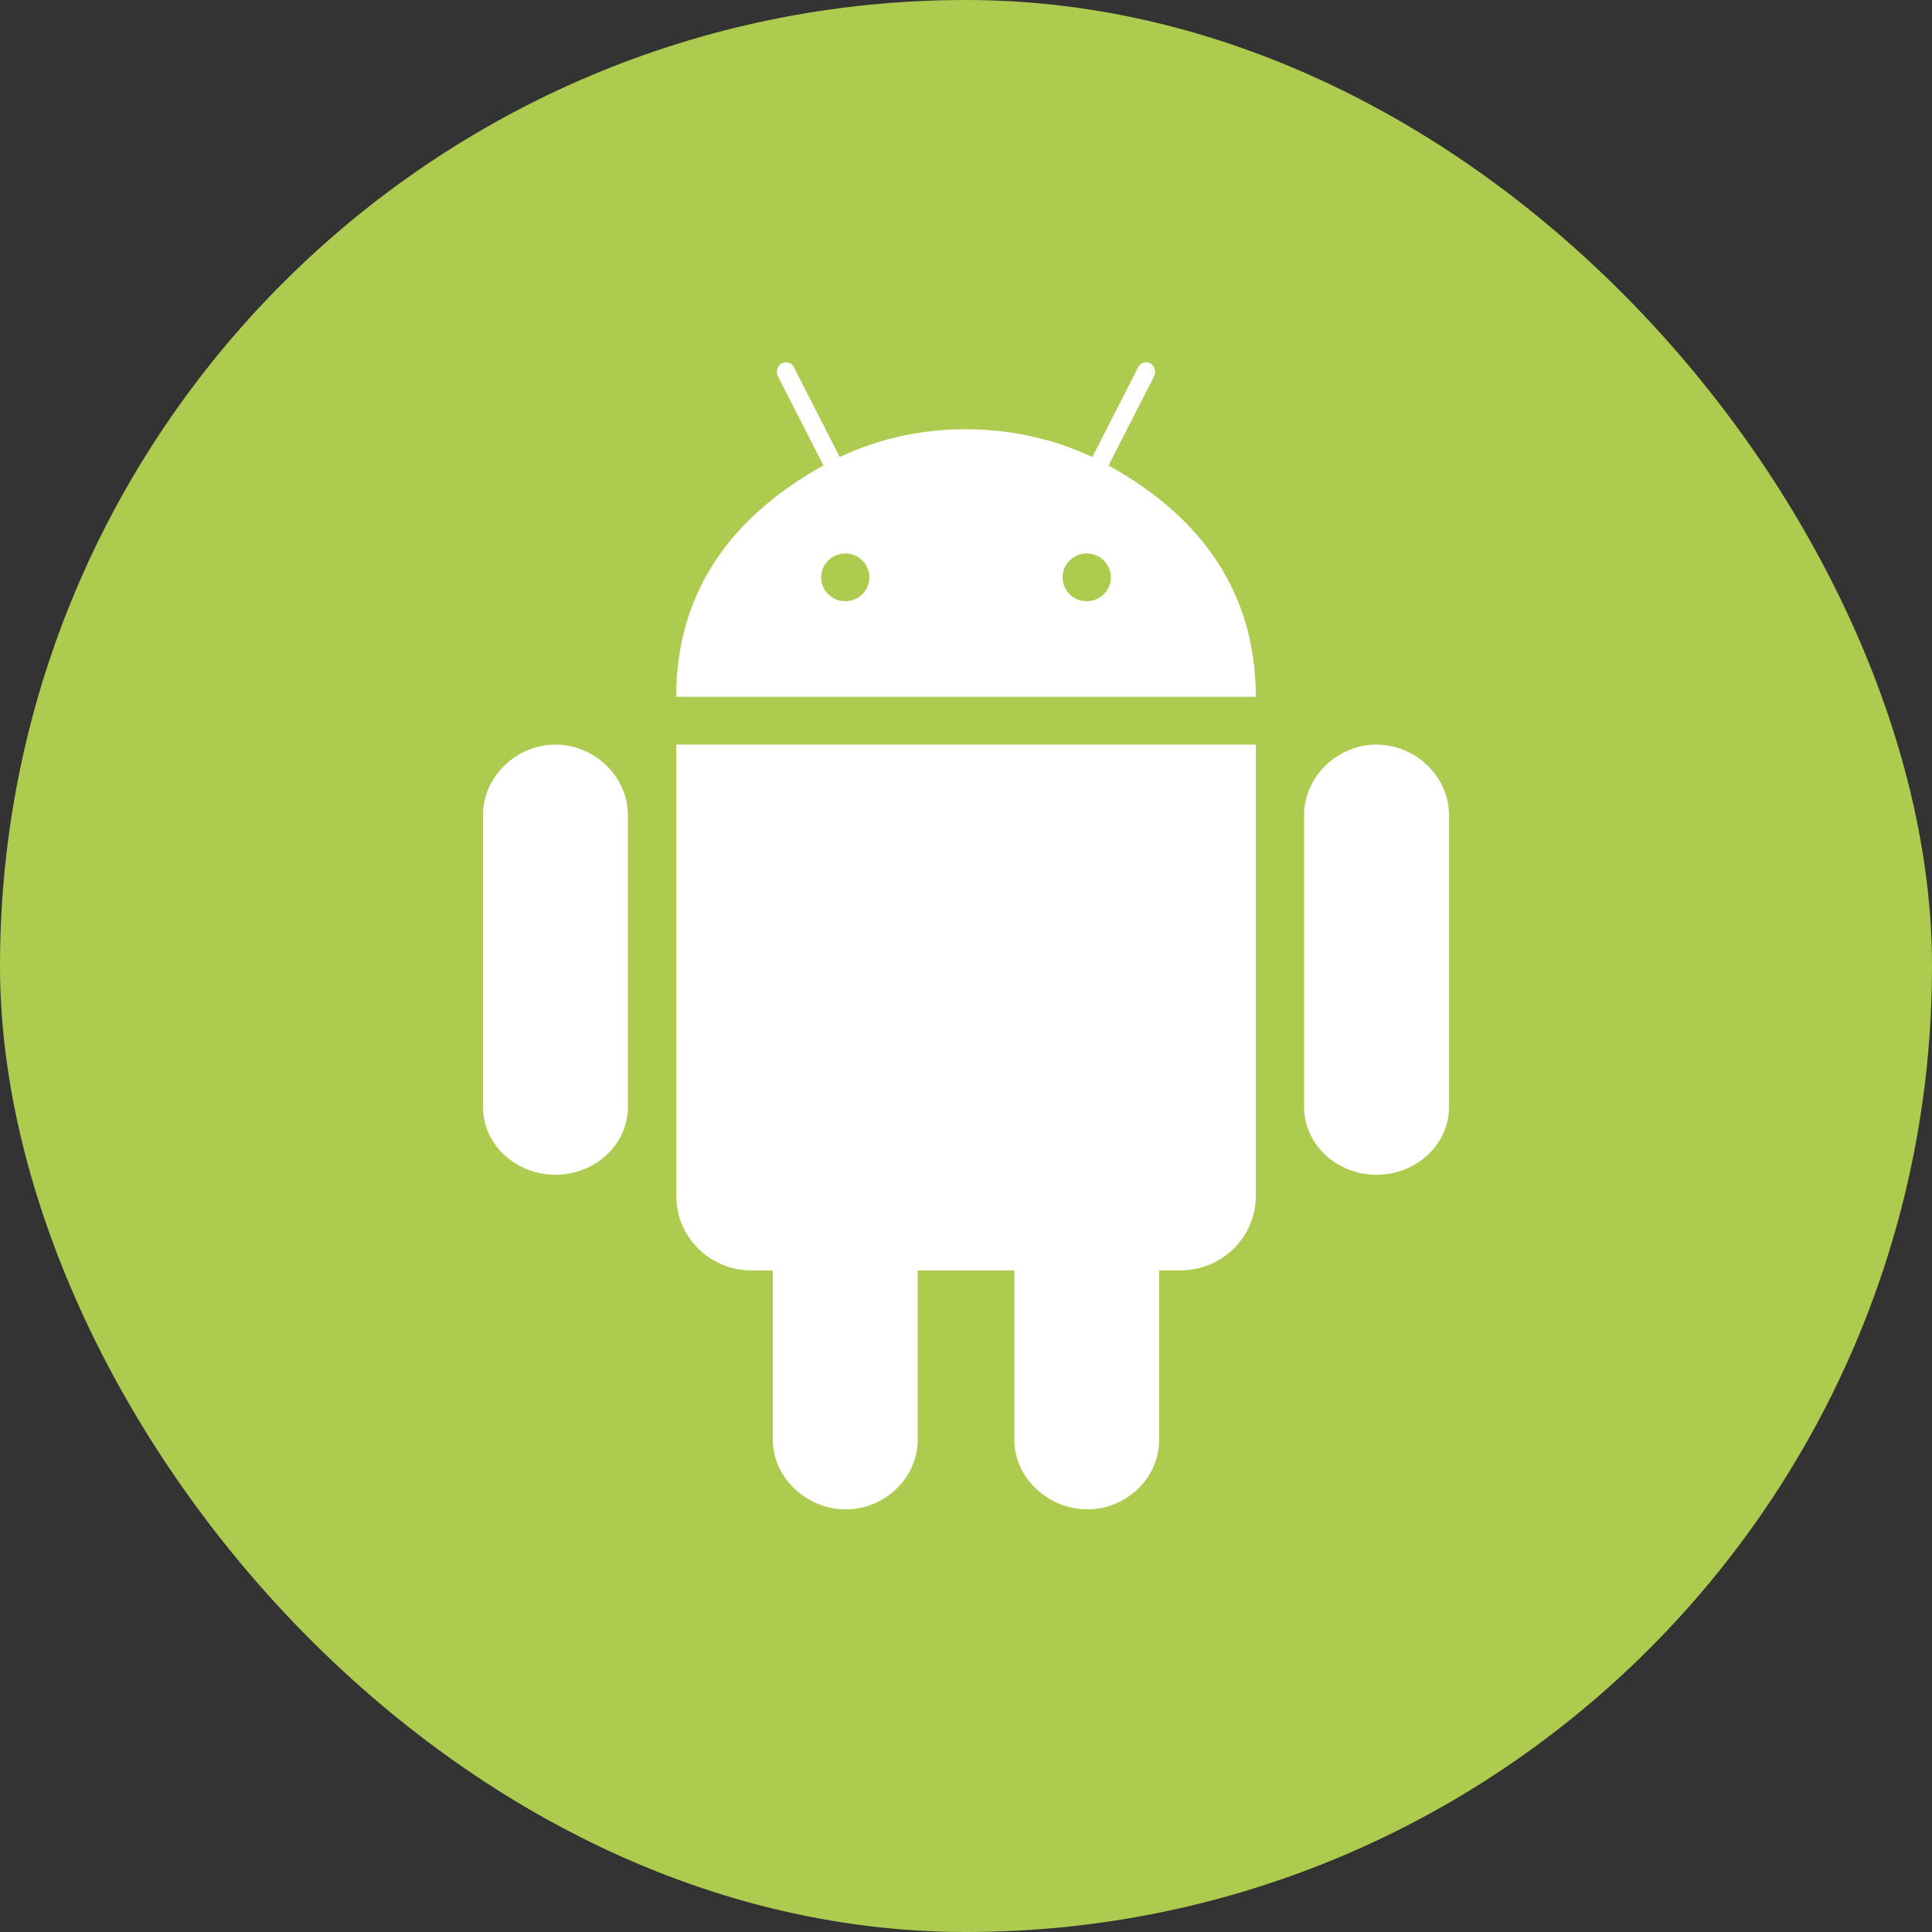
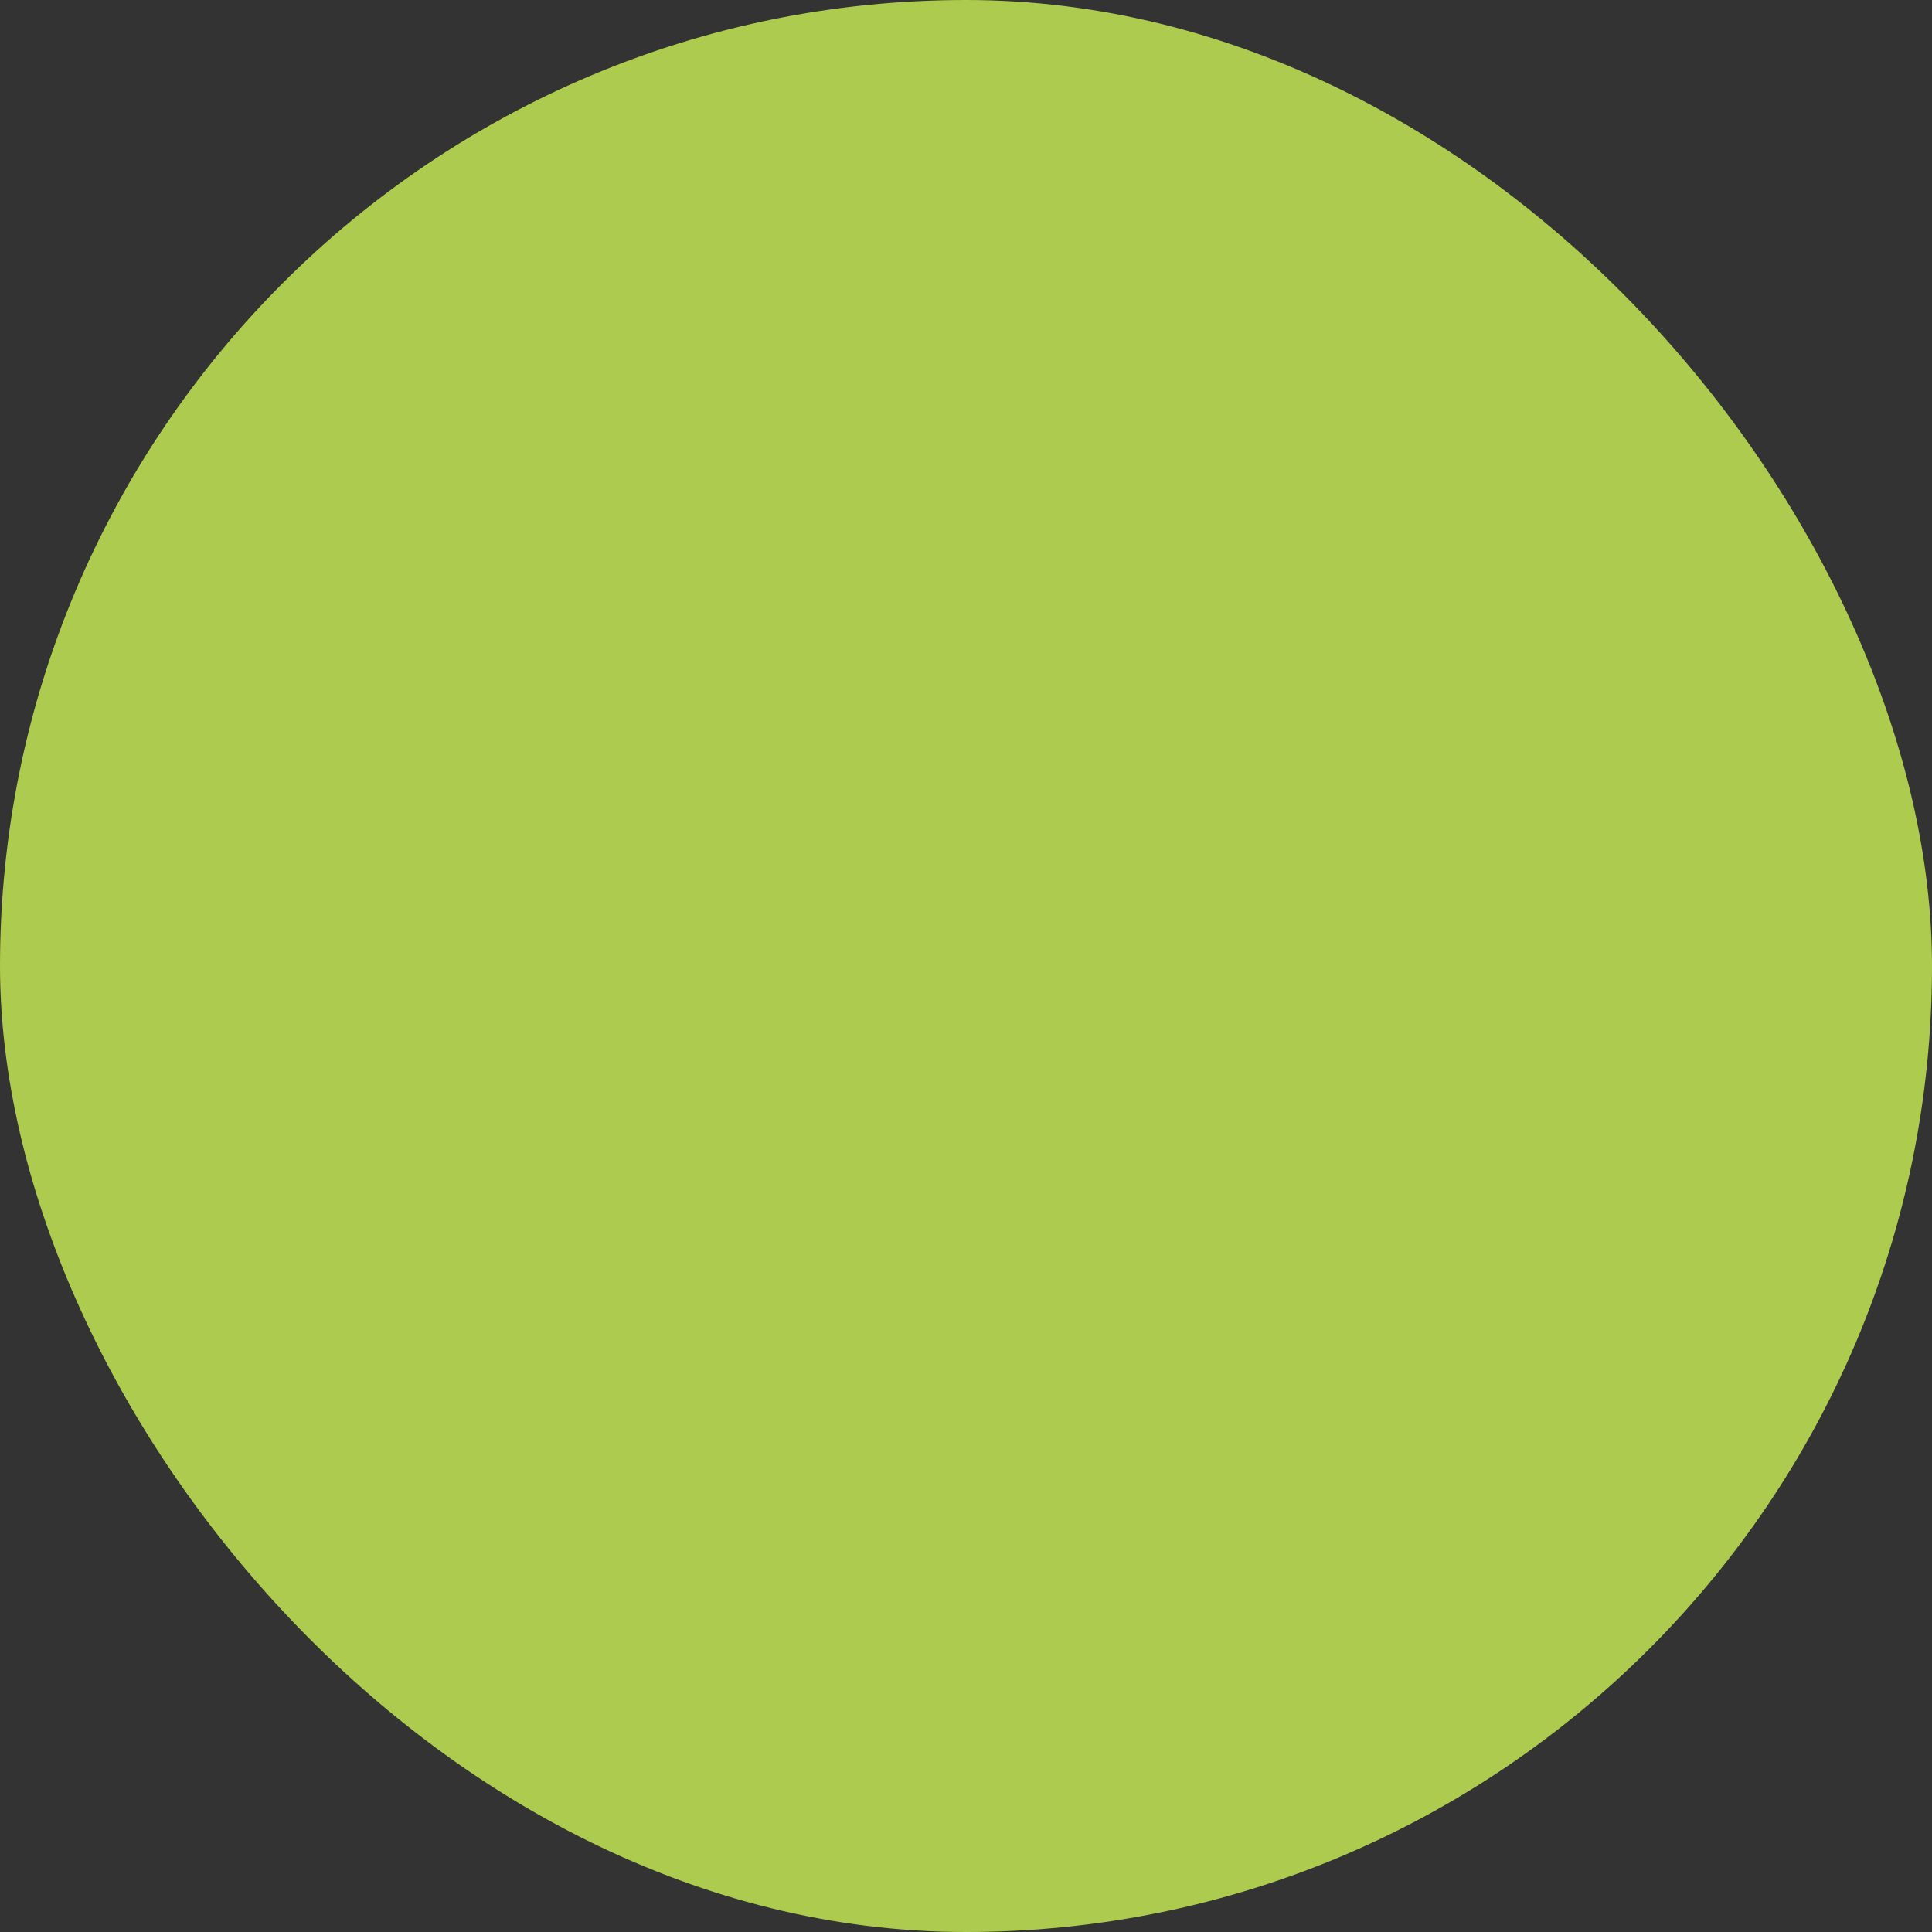
<svg xmlns="http://www.w3.org/2000/svg" width="32" height="32" viewBox="0 0 32 32" fill="none">
  <rect x="0" y="0" width="32" height="32" fill="#333333" stroke="none" />
  <rect width="32" height="32" rx="16" fill="#ADCB4E" />
-   <path d="M11.2 12.333L11.201 19.81C11.201 20.491 11.758 21.042 12.446 21.042H12.8V23.846C12.8 24.482 13.366 25 14.008 25C14.653 25 15.2 24.482 15.2 23.845V21.042H16.8V23.846C16.8 24.482 17.366 25 18.009 25C18.654 25 19.2 24.482 19.2 23.845V21.042L19.555 21.041C20.242 21.041 20.8 20.49 20.8 19.808V12.333H11.2ZM24 13.498C24 12.861 23.444 12.333 22.8 12.333C22.156 12.332 21.6 12.861 21.6 13.499V18.333C21.6 18.971 22.155 19.458 22.8 19.458C23.444 19.458 24 18.971 24 18.333V13.498ZM10.4 13.498C10.4 12.861 9.844 12.333 9.2 12.333C8.556 12.332 8 12.861 8 13.499V18.333C8 18.971 8.555 19.458 9.2 19.458C9.844 19.458 10.4 18.971 10.4 18.333V13.498ZM18.361 7.709L19.113 6.237C19.167 6.133 19.098 6 18.982 6C18.93 6 18.878 6.03 18.851 6.083L18.092 7.57C16.867 6.986 15.257 6.927 13.909 7.57L13.149 6.083C13.122 6.03 13.071 6 13.018 6C12.902 6 12.833 6.133 12.887 6.237L13.639 7.709C12.163 8.528 11.2 9.755 11.2 11.541H20.8C20.8 9.755 19.837 8.528 18.361 7.709ZM14.001 9.958C13.78 9.958 13.6 9.781 13.6 9.562C13.6 9.346 13.78 9.167 14.001 9.167C14.222 9.167 14.4 9.346 14.4 9.562C14.4 9.781 14.222 9.958 14.001 9.958ZM17.999 9.958C17.778 9.958 17.6 9.781 17.6 9.562C17.6 9.346 17.778 9.167 17.999 9.167C18.22 9.167 18.4 9.346 18.4 9.562C18.4 9.781 18.22 9.958 17.999 9.958Z" fill="white" />
</svg>